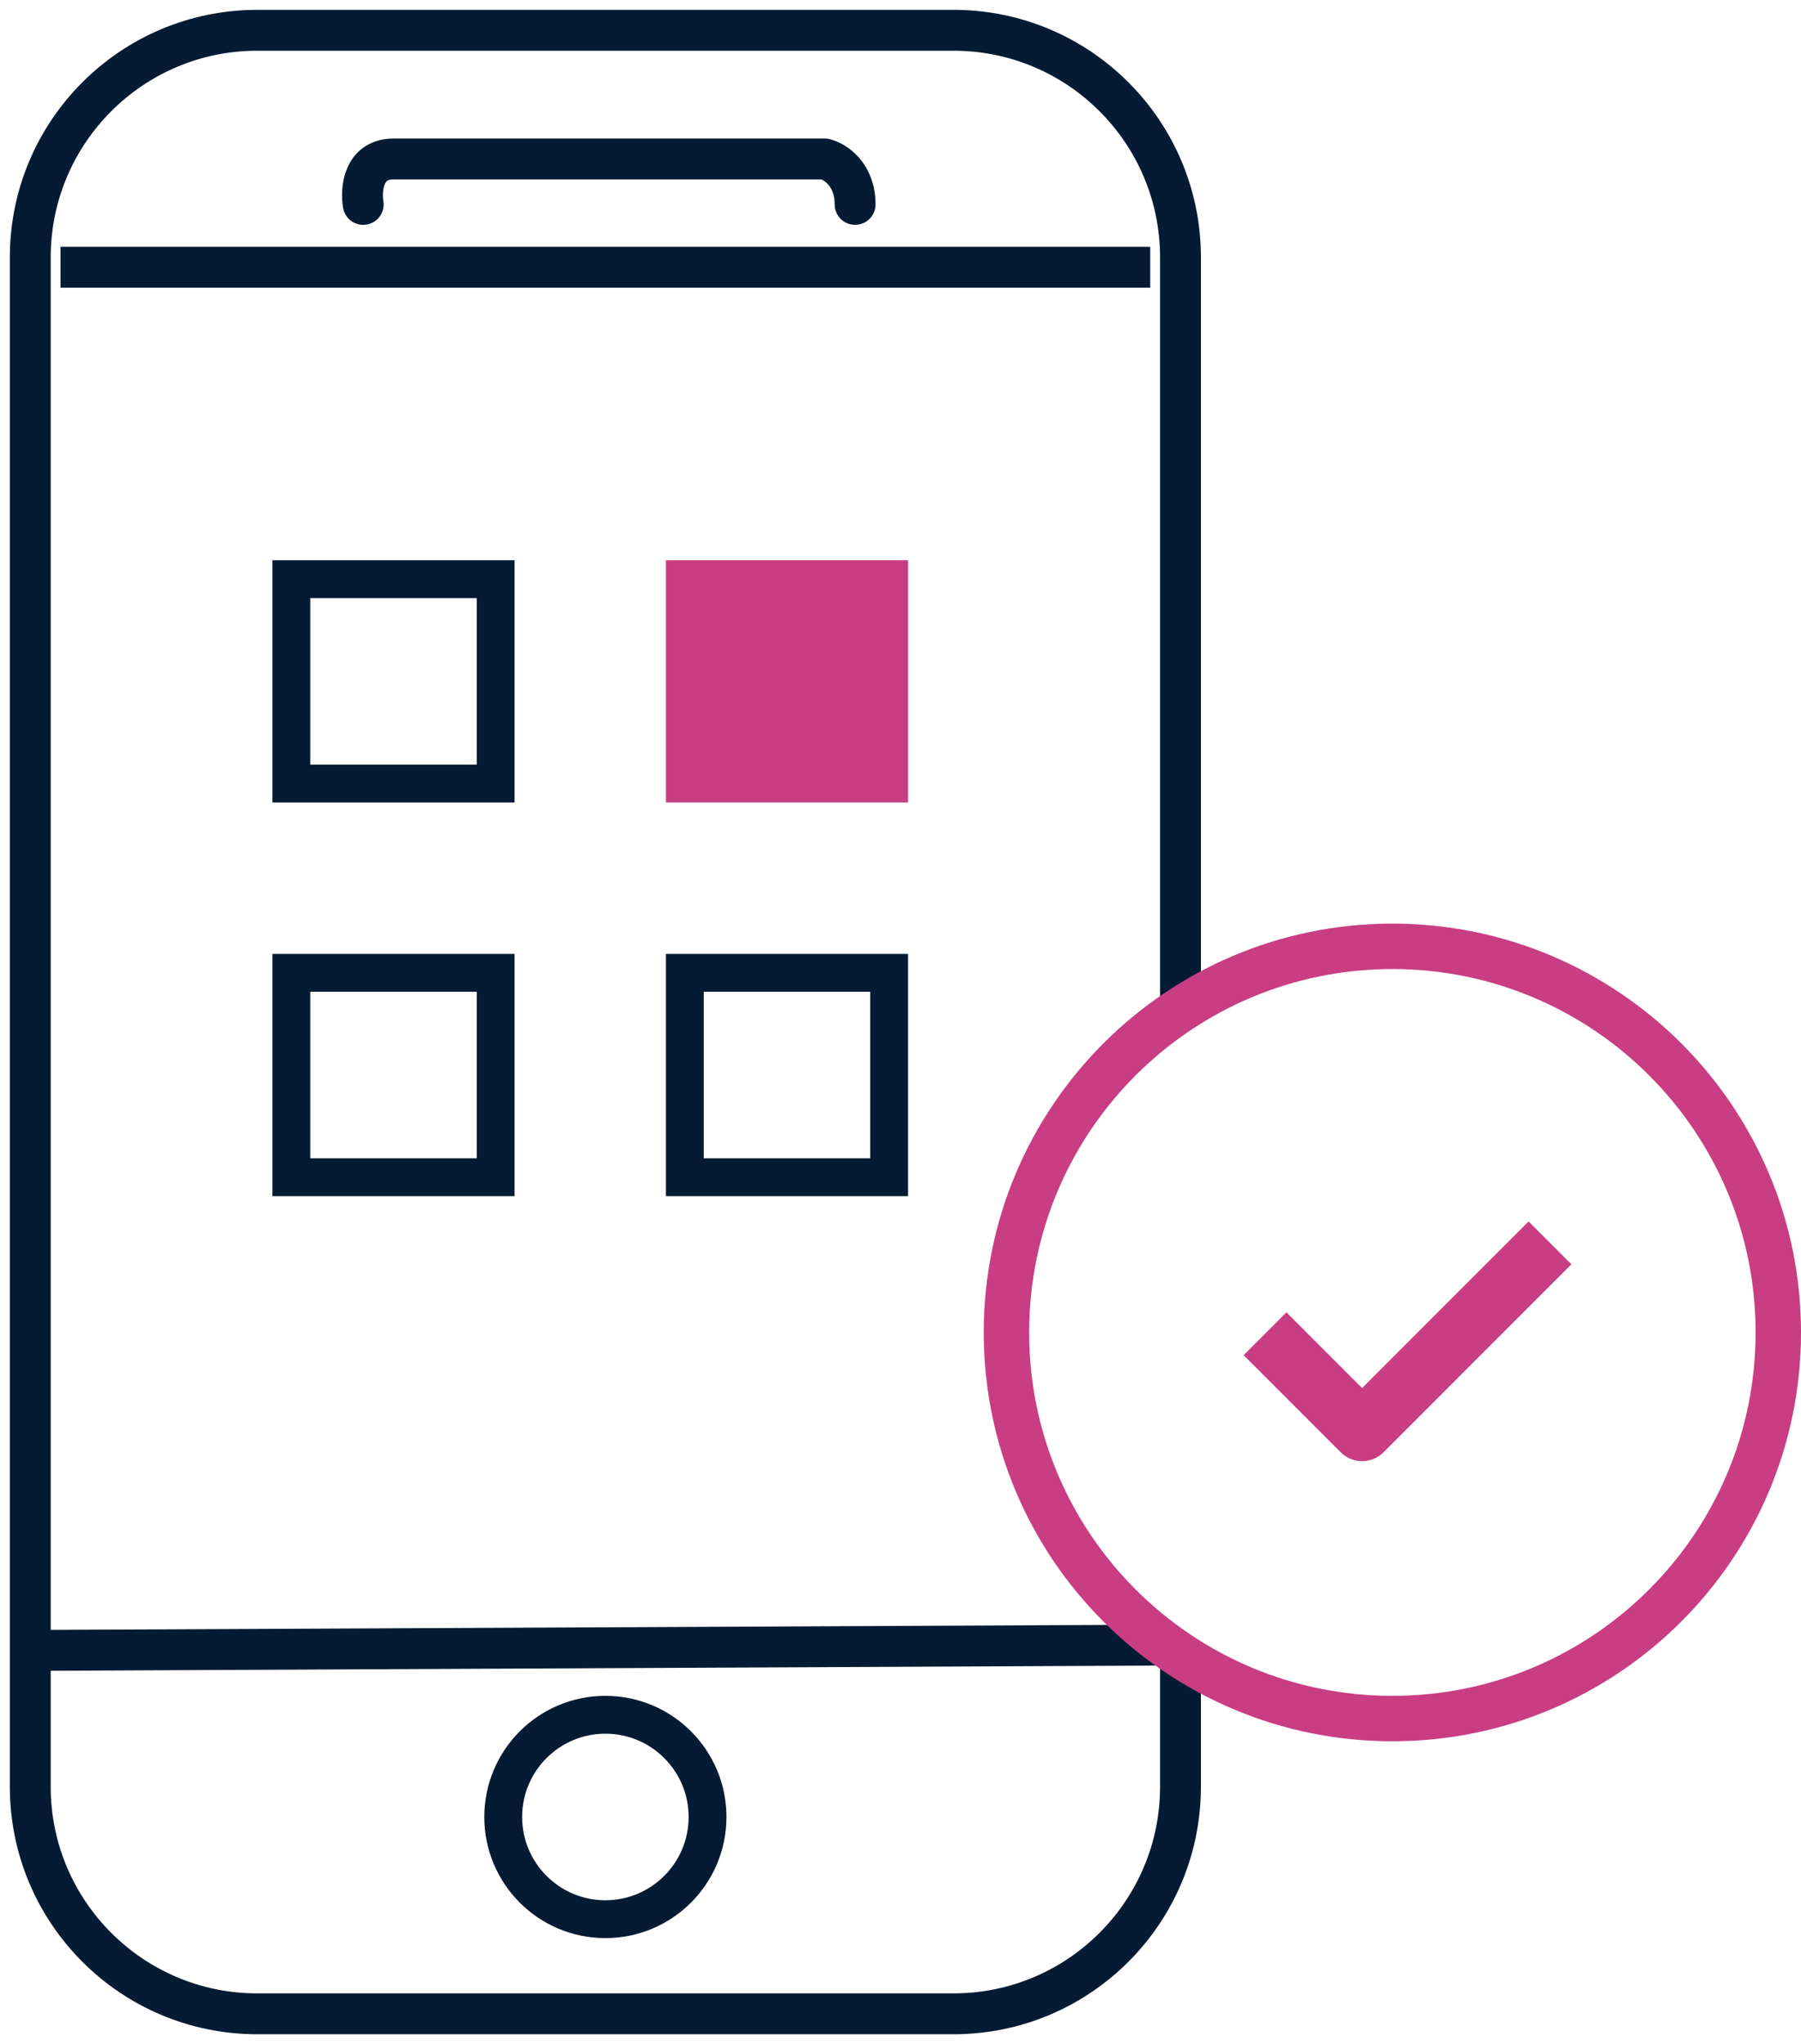
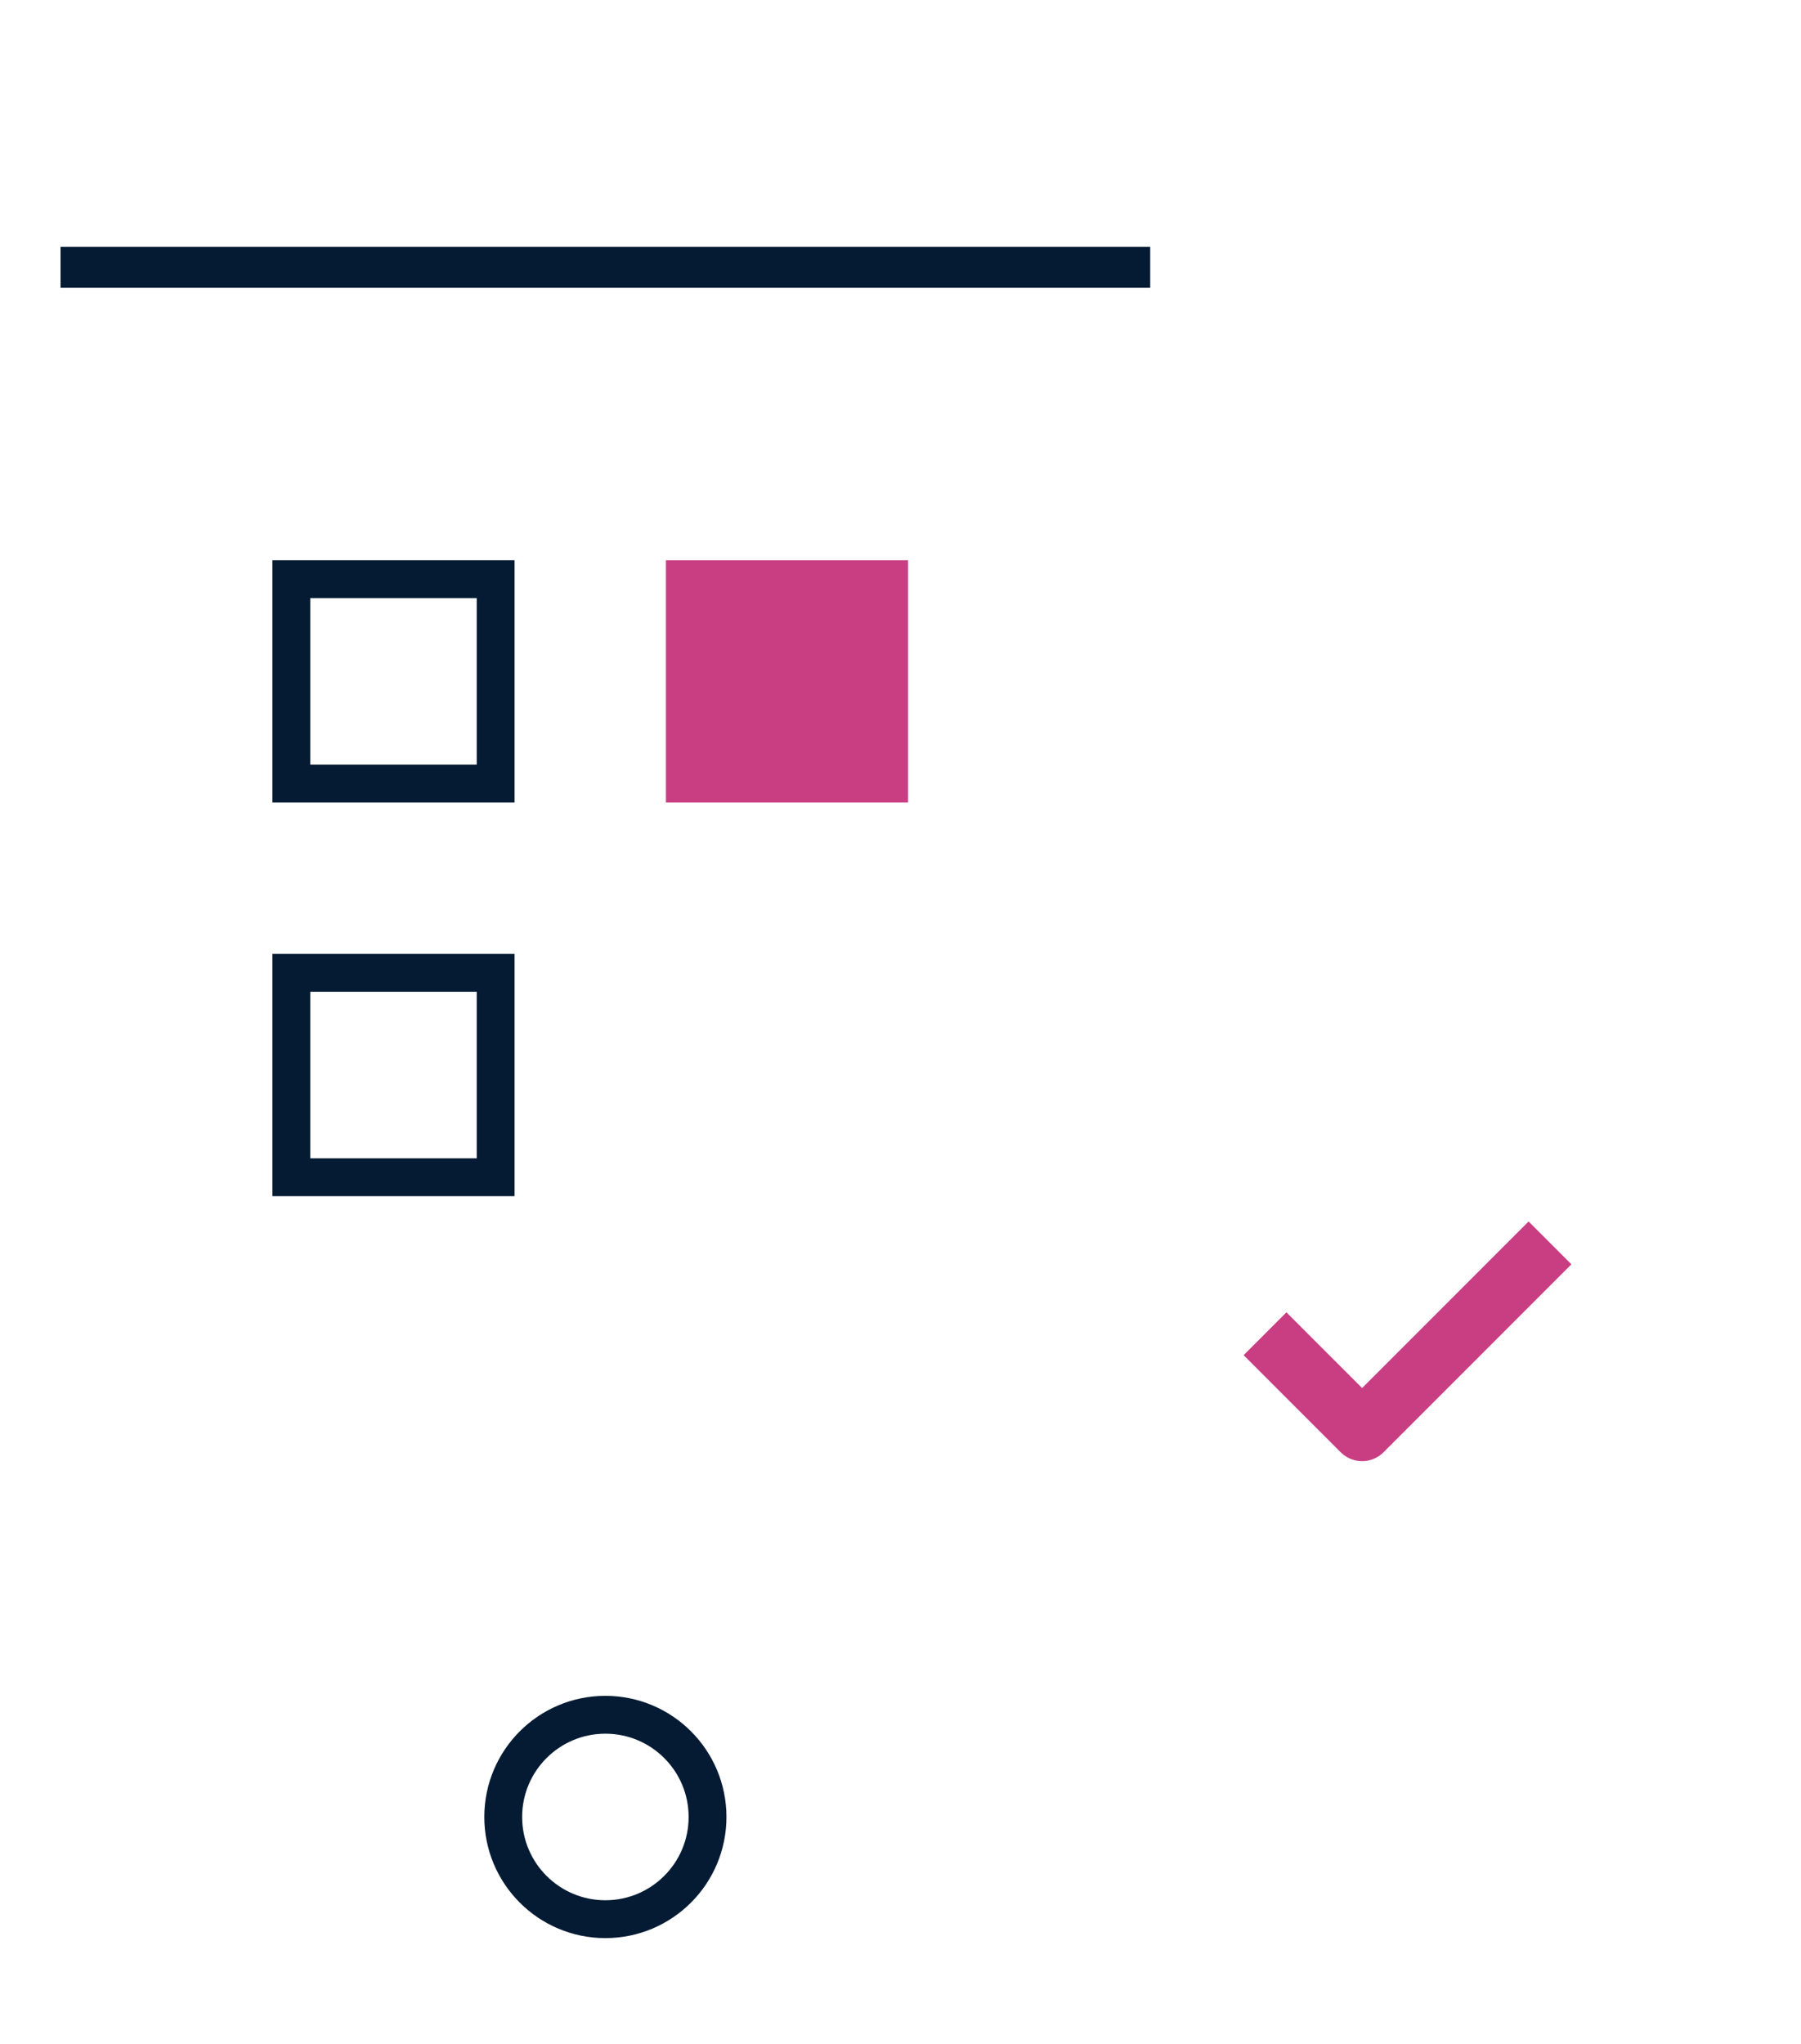
<svg xmlns="http://www.w3.org/2000/svg" width="119" height="135" viewBox="0 0 119 135" fill="none">
  <g clip-path="url(#clip0_507_2609)">
-     <path d="M78 67.5V17C78 8.716 71.284 2 63 2H17C8.716 2 2 8.716 2 17V118C2 126.284 8.716 133 17 133H63C71.284 133 78 126.284 78 118V109.5" stroke="#051B33" stroke-width="2.7" />
-     <path d="M24 13.5C23.833 12.5 24 10.5 26 10.5C28 10.5 45.833 10.5 54.5 10.5C55.167 10.667 56.5 11.5 56.5 13.5" stroke="#051B33" stroke-width="2.7" stroke-linecap="round" stroke-linejoin="round" />
    <path d="M4 17.65H76" stroke="#051B33" stroke-width="2.7" />
-     <path d="M2 109L76.5 108.65" stroke="#051B33" stroke-width="2.7" />
    <path d="M40 126.75C43.728 126.75 46.75 123.728 46.75 120C46.75 116.272 43.728 113.25 40 113.25C36.272 113.25 33.25 116.272 33.25 120C33.25 123.728 36.272 126.75 40 126.75Z" stroke="#051B33" stroke-width="2.5" />
-     <path d="M92 113.5C106.083 113.5 117.5 102.083 117.5 88C117.5 73.917 106.083 62.5 92 62.5C77.917 62.5 66.5 73.917 66.5 88C66.5 102.083 77.917 113.5 92 113.5Z" stroke="#C93D83" stroke-width="3" />
    <path d="M101 83.5L90 94.5L85 89.5" stroke="#C93D83" stroke-width="4" stroke-linecap="square" stroke-linejoin="round" />
    <path d="M32.75 38.25H19.25V51.75H32.75V38.25Z" stroke="#051B33" stroke-width="2.5" />
    <path d="M60 37H44V53H60V37Z" fill="#C93D83" />
    <path d="M32.75 64.25H19.25V77.75H32.75V64.25Z" stroke="#051B33" stroke-width="2.5" />
-     <path d="M58.75 64.25H45.25V77.75H58.75V64.25Z" stroke="#051B33" stroke-width="2.5" />
  </g>
  <defs>
    <clipPath id="clip0_507_2609">
      <rect width="119" height="135" fill="white" />
    </clipPath>
  </defs>
</svg>